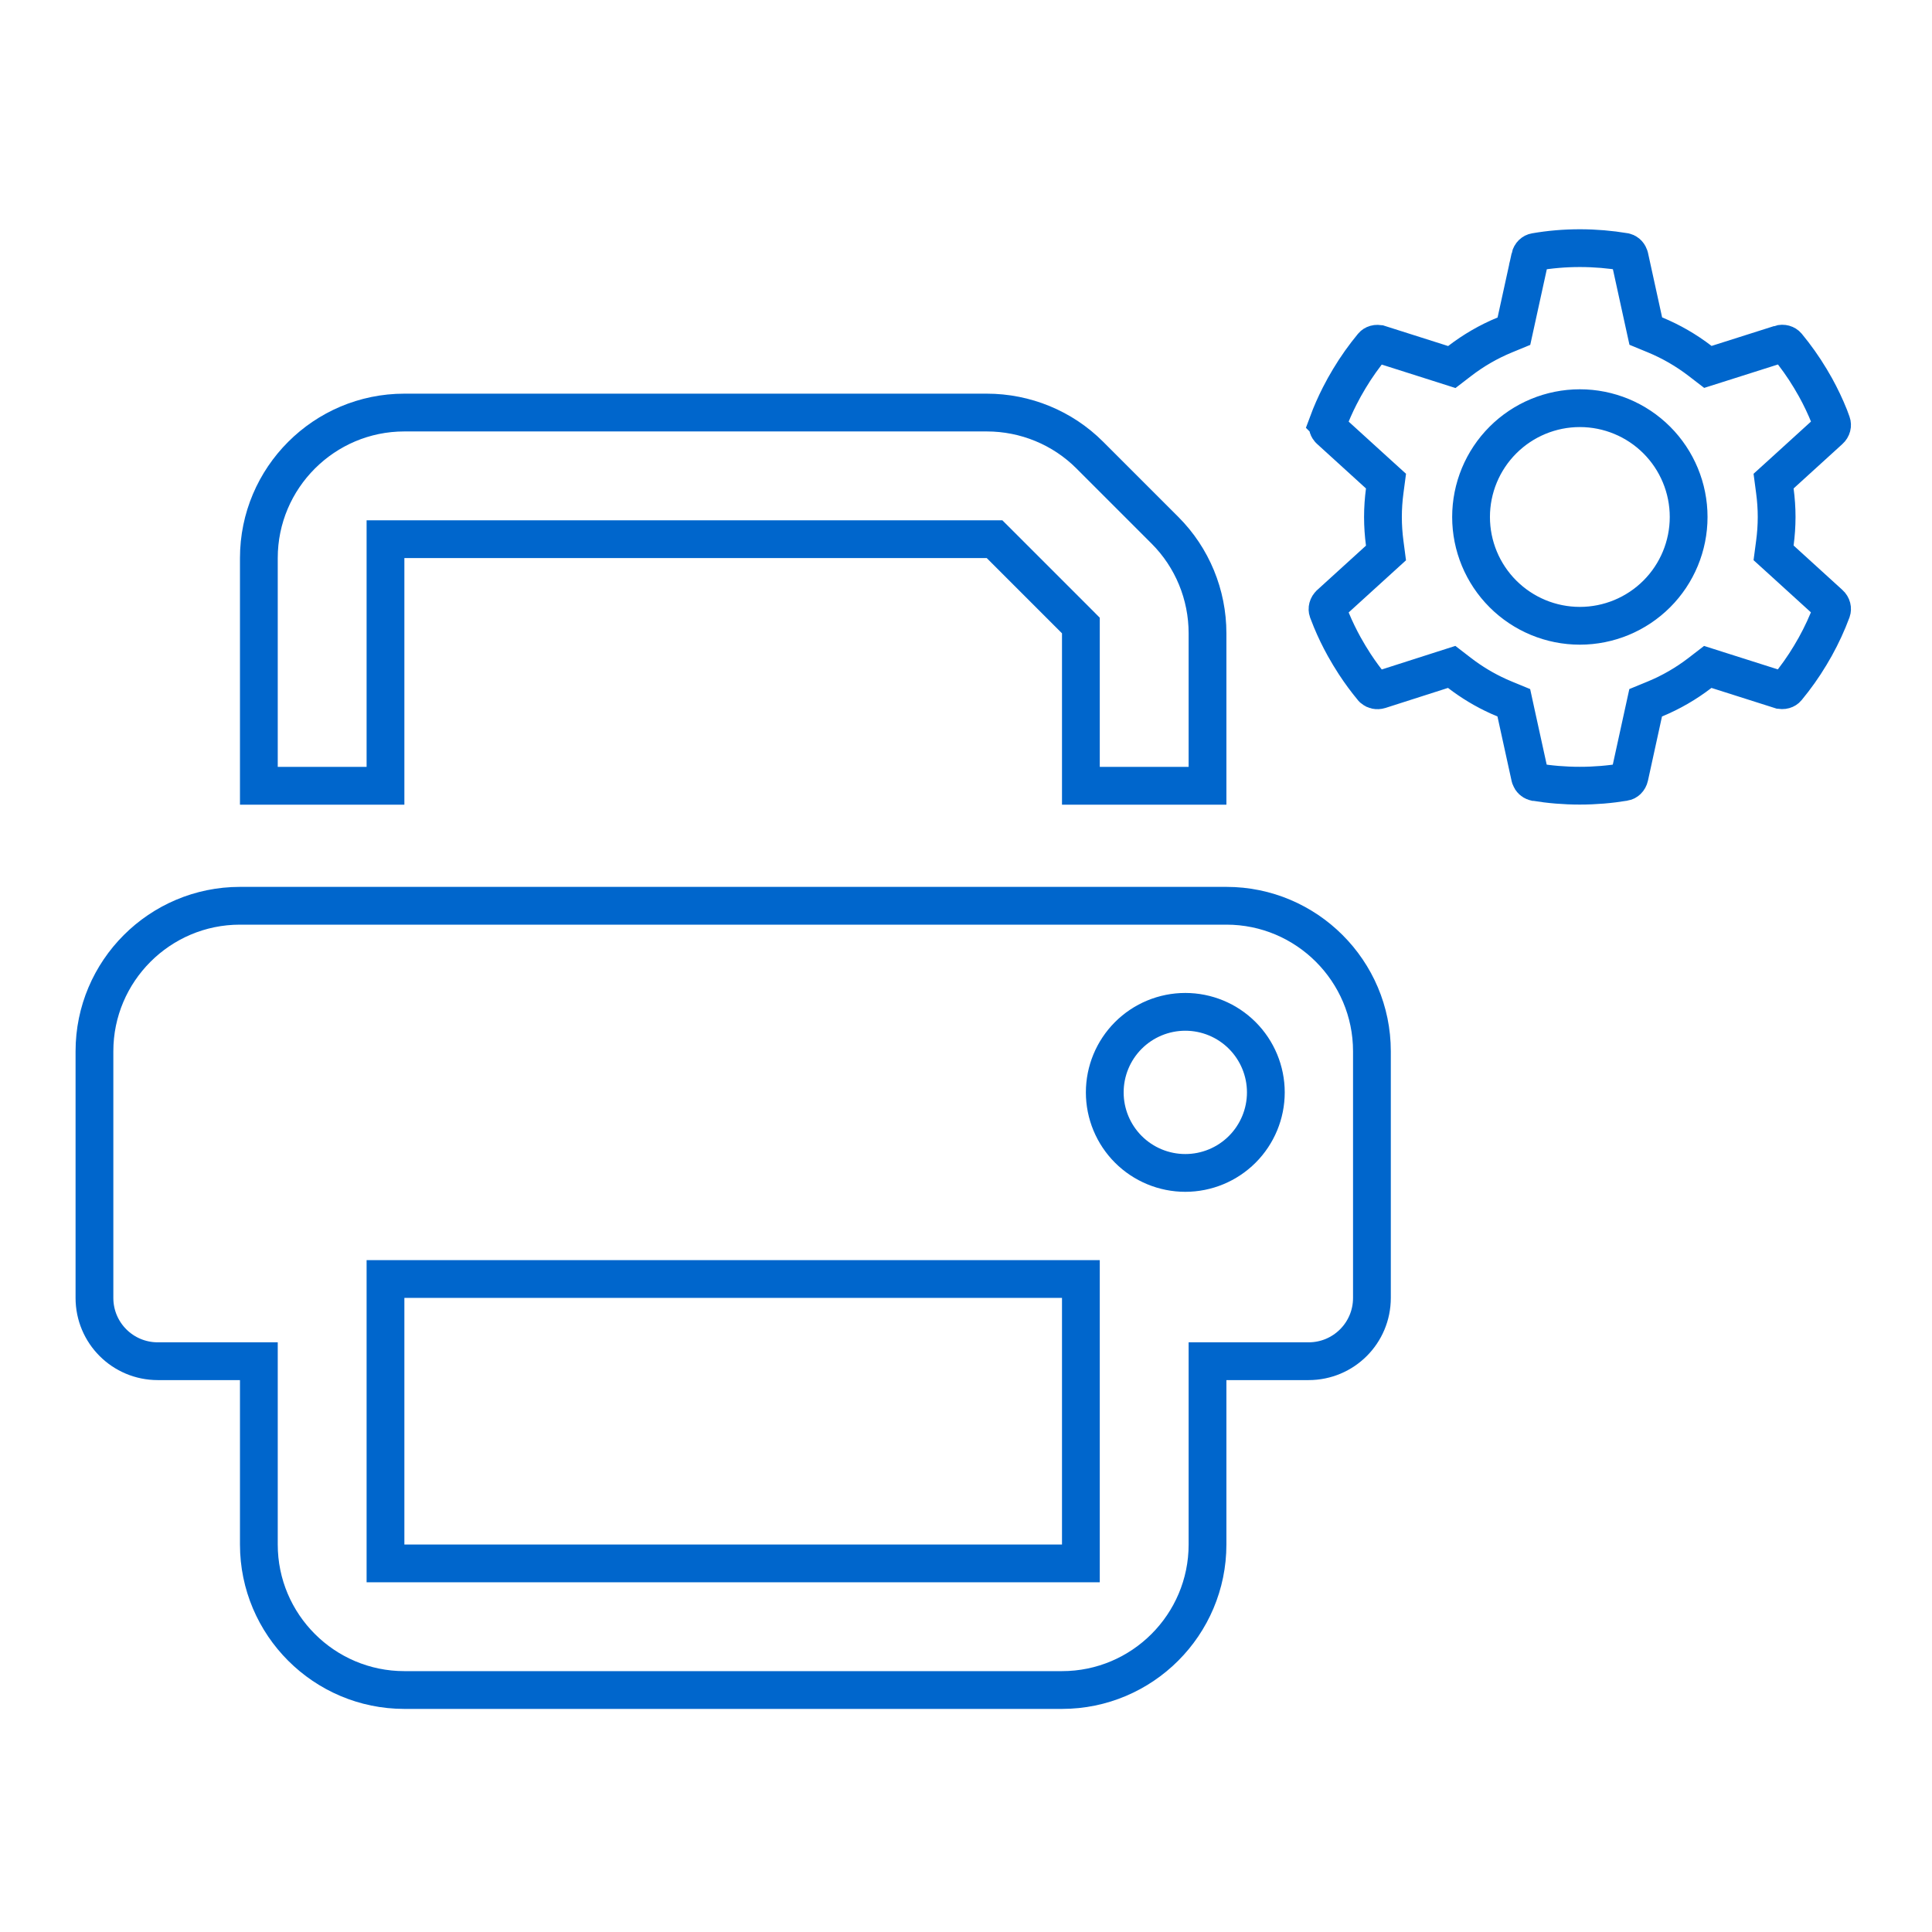
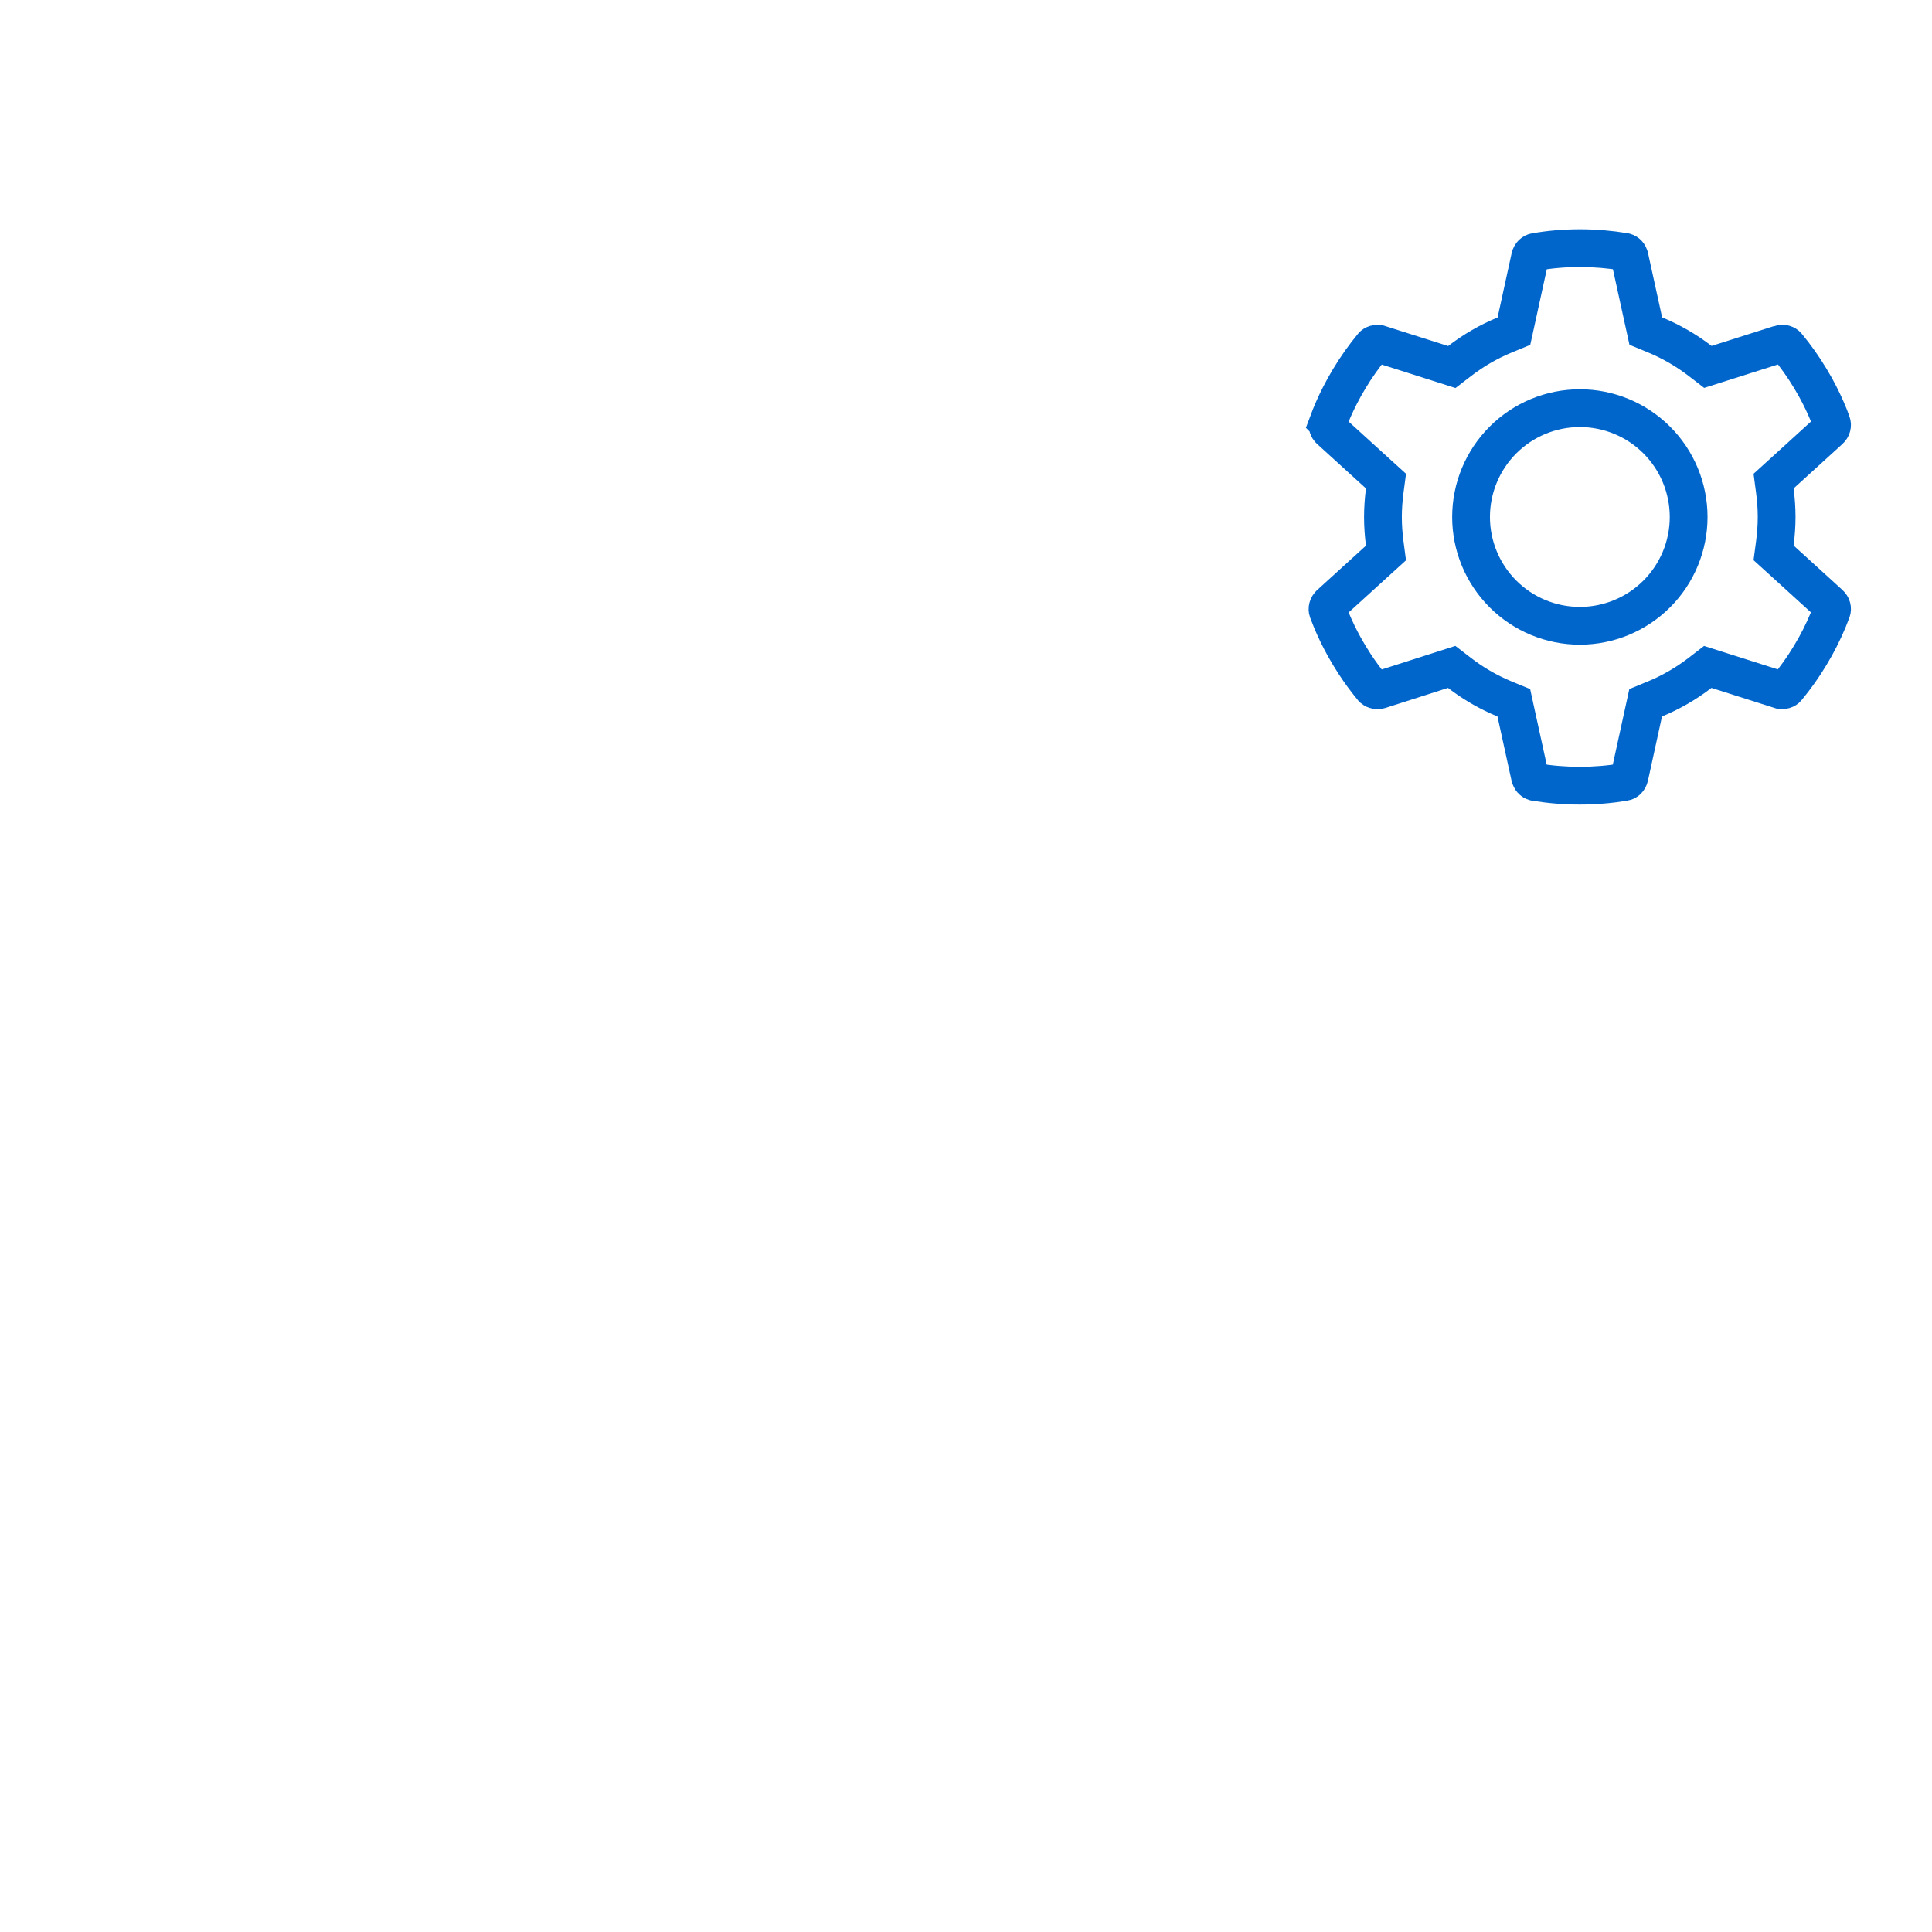
<svg xmlns="http://www.w3.org/2000/svg" width="125" height="125" viewBox="0 0 125 125" fill="none">
-   <path d="M102.216 16.055C103.203 16.055 104.169 16.138 105.106 16.294L105.11 16.295C105.223 16.313 105.351 16.401 105.413 16.568L105.436 16.645L106.345 20.796L106.482 21.421L107.073 21.665C108.12 22.096 109.103 22.666 109.993 23.35L110.499 23.739L111.108 23.546L115.158 22.26V22.259C115.36 22.194 115.54 22.265 115.627 22.367C116.178 23.034 116.681 23.741 117.128 24.486L117.461 25.06C117.799 25.672 118.098 26.301 118.358 26.948L118.513 27.37C118.562 27.504 118.532 27.69 118.378 27.828L118.372 27.833L115.224 30.698L114.75 31.128L114.834 31.762C114.908 32.316 114.948 32.88 114.948 33.449C114.947 34.017 114.908 34.581 114.834 35.135L114.75 35.769L115.224 36.199L118.372 39.064L118.378 39.069C118.531 39.206 118.562 39.392 118.514 39.525C118.218 40.324 117.862 41.093 117.449 41.838L117.121 42.403C116.674 43.149 116.172 43.855 115.62 44.522L115.617 44.526C115.538 44.623 115.364 44.698 115.152 44.631H115.151L111.101 43.344L110.492 43.15L109.986 43.54C109.095 44.224 108.113 44.795 107.067 45.225L106.474 45.469L106.337 46.094L105.429 50.245C105.381 50.463 105.232 50.574 105.102 50.596L105.098 50.596C104.161 50.753 103.195 50.834 102.208 50.834C101.222 50.834 100.257 50.753 99.32 50.596L99.315 50.596L99.266 50.583C99.166 50.55 99.064 50.466 99.011 50.322L98.989 50.245L98.079 46.094L97.943 45.469L97.351 45.225L96.961 45.057C96.06 44.65 95.21 44.139 94.431 43.54L93.924 43.149L93.314 43.344L89.271 44.639C89.094 44.694 88.934 44.646 88.839 44.564L88.802 44.527C88.389 44.028 88.004 43.506 87.649 42.963L87.303 42.411L86.97 41.837C86.663 41.282 86.387 40.714 86.145 40.13L85.91 39.533C85.862 39.399 85.894 39.215 86.047 39.077L86.052 39.071L89.2 36.207L89.673 35.777L89.59 35.144C89.516 34.582 89.477 34.017 89.477 33.449C89.477 32.88 89.517 32.316 89.59 31.762L89.674 31.128L89.2 30.698L86.052 27.833L86.047 27.828L85.994 27.774C85.886 27.644 85.868 27.487 85.911 27.37L85.91 27.369C86.133 26.767 86.391 26.183 86.681 25.613L86.982 25.047L87.303 24.494C87.75 23.748 88.253 23.042 88.804 22.375L88.807 22.371C88.887 22.274 89.06 22.199 89.273 22.266H89.274L93.323 23.553L93.932 23.747L94.439 23.357C95.329 22.673 96.311 22.102 97.358 21.672L97.95 21.428L98.087 20.803L98.996 16.651L98.995 16.65C99.044 16.433 99.193 16.323 99.323 16.302L99.335 16.3C100.267 16.138 101.229 16.055 102.216 16.055ZM102.216 26.409C100.349 26.409 98.559 27.151 97.239 28.471C95.918 29.792 95.177 31.582 95.177 33.449C95.177 35.316 95.919 37.106 97.239 38.426C98.559 39.746 100.349 40.488 102.216 40.488C104.083 40.488 105.874 39.746 107.194 38.426C108.513 37.106 109.255 35.316 109.255 33.449C109.255 31.582 108.513 29.792 107.194 28.471C105.874 27.151 104.083 26.409 102.216 26.409Z" stroke="#0066CC" stroke-width="2.444" />
-   <path d="M15.526 58.603H79.348C84.54 58.603 88.763 62.826 88.763 68.018V83.974C88.763 86.24 86.933 88.07 84.666 88.07H78.126V99.929C78.126 105.121 73.903 109.344 68.711 109.344H26.163C20.971 109.344 16.748 105.121 16.748 99.929V88.07H10.207C7.941 88.069 6.111 86.24 6.111 83.974V68.018C6.111 62.826 10.334 58.603 15.526 58.603ZM24.941 101.151H69.933V82.751H24.941V101.151ZM76.689 65.466C75.307 65.466 73.981 66.015 73.004 66.992C72.027 67.969 71.478 69.295 71.478 70.677C71.478 72.059 72.027 73.384 73.004 74.362C73.981 75.339 75.307 75.888 76.689 75.888C78.071 75.888 79.396 75.339 80.373 74.362C81.35 73.384 81.9 72.059 81.9 70.677C81.9 69.295 81.35 67.969 80.373 66.992C79.396 66.015 78.071 65.466 76.689 65.466ZM69.933 40.471L69.575 40.112L64.705 35.242L64.347 34.885H24.941V50.84H16.748V36.107C16.748 30.915 20.971 26.692 26.163 26.692H63.841C66.345 26.692 68.743 27.678 70.506 29.442L75.376 34.312C77.139 36.075 78.126 38.473 78.126 40.977V50.84H69.933V40.471Z" stroke="#0066CC" stroke-width="2.444" />
+   <path d="M102.216 16.055C103.203 16.055 104.169 16.138 105.106 16.294L105.11 16.295C105.223 16.313 105.351 16.401 105.413 16.568L105.436 16.645L106.345 20.796L106.482 21.421L107.073 21.665C108.12 22.096 109.103 22.666 109.993 23.35L110.499 23.739L111.108 23.546L115.158 22.26V22.259C115.36 22.194 115.54 22.265 115.627 22.367C116.178 23.034 116.681 23.741 117.128 24.486L117.461 25.06C117.799 25.672 118.098 26.301 118.358 26.948L118.513 27.37C118.562 27.504 118.532 27.69 118.378 27.828L118.372 27.833L115.224 30.698L114.75 31.128L114.834 31.762C114.908 32.316 114.948 32.88 114.948 33.449C114.947 34.017 114.908 34.581 114.834 35.135L114.75 35.769L115.224 36.199L118.372 39.064L118.378 39.069C118.531 39.206 118.562 39.392 118.514 39.525C118.218 40.324 117.862 41.093 117.449 41.838L117.121 42.403C116.674 43.149 116.172 43.855 115.62 44.522L115.617 44.526C115.538 44.623 115.364 44.698 115.152 44.631H115.151L111.101 43.344L110.492 43.15L109.986 43.54C109.095 44.224 108.113 44.795 107.067 45.225L106.474 45.469L106.337 46.094L105.429 50.245C105.381 50.463 105.232 50.574 105.102 50.596L105.098 50.596C104.161 50.753 103.195 50.834 102.208 50.834C101.222 50.834 100.257 50.753 99.32 50.596L99.315 50.596L99.266 50.583C99.166 50.55 99.064 50.466 99.011 50.322L98.989 50.245L98.079 46.094L97.943 45.469L97.351 45.225L96.961 45.057C96.06 44.65 95.21 44.139 94.431 43.54L93.924 43.149L93.314 43.344L89.271 44.639C89.094 44.694 88.934 44.646 88.839 44.564L88.802 44.527C88.389 44.028 88.004 43.506 87.649 42.963L87.303 42.411L86.97 41.837C86.663 41.282 86.387 40.714 86.145 40.13L85.91 39.533C85.862 39.399 85.894 39.215 86.047 39.077L86.052 39.071L89.2 36.207L89.673 35.777L89.59 35.144C89.516 34.582 89.477 34.017 89.477 33.449C89.477 32.88 89.517 32.316 89.59 31.762L89.674 31.128L89.2 30.698L86.052 27.833L86.047 27.828L85.994 27.774C85.886 27.644 85.868 27.487 85.911 27.37L85.91 27.369C86.133 26.767 86.391 26.183 86.681 25.613L86.982 25.047L87.303 24.494C87.75 23.748 88.253 23.042 88.804 22.375L88.807 22.371C88.887 22.274 89.06 22.199 89.273 22.266H89.274L93.323 23.553L93.932 23.747L94.439 23.357C95.329 22.673 96.311 22.102 97.358 21.672L97.95 21.428L98.087 20.803L98.995 16.65C99.044 16.433 99.193 16.323 99.323 16.302L99.335 16.3C100.267 16.138 101.229 16.055 102.216 16.055ZM102.216 26.409C100.349 26.409 98.559 27.151 97.239 28.471C95.918 29.792 95.177 31.582 95.177 33.449C95.177 35.316 95.919 37.106 97.239 38.426C98.559 39.746 100.349 40.488 102.216 40.488C104.083 40.488 105.874 39.746 107.194 38.426C108.513 37.106 109.255 35.316 109.255 33.449C109.255 31.582 108.513 29.792 107.194 28.471C105.874 27.151 104.083 26.409 102.216 26.409Z" stroke="#0066CC" stroke-width="2.444" />
</svg>